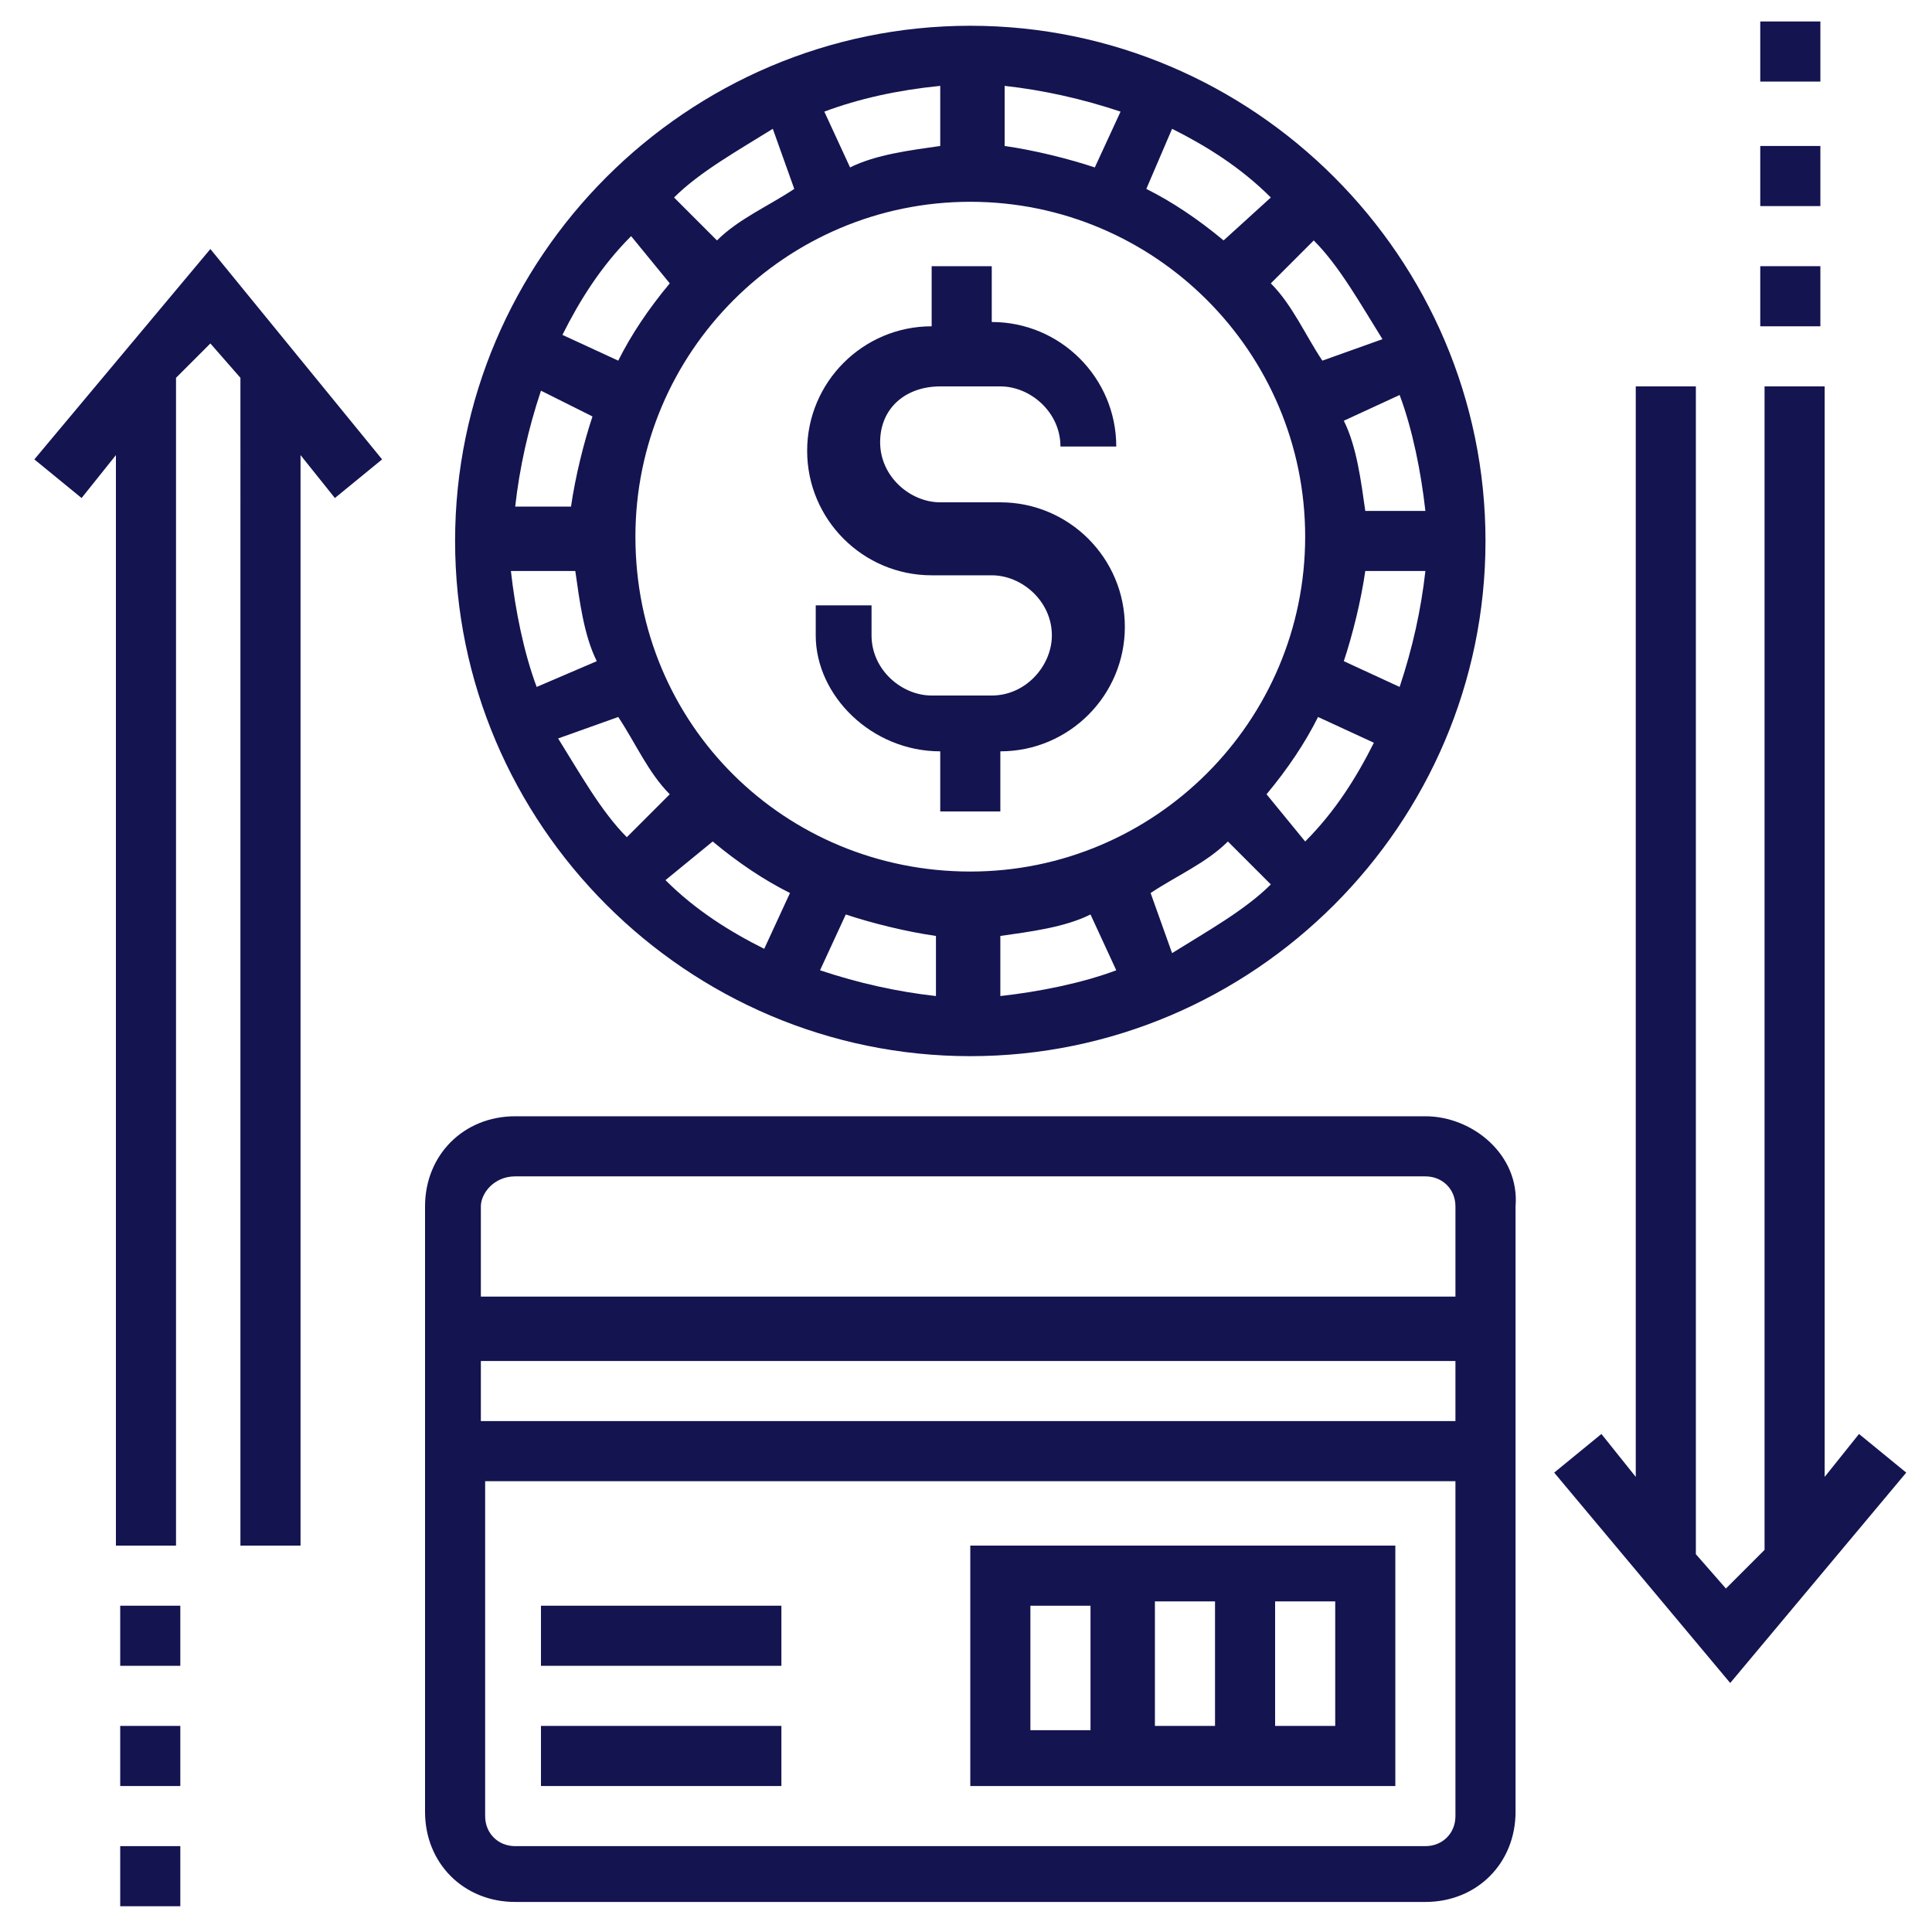
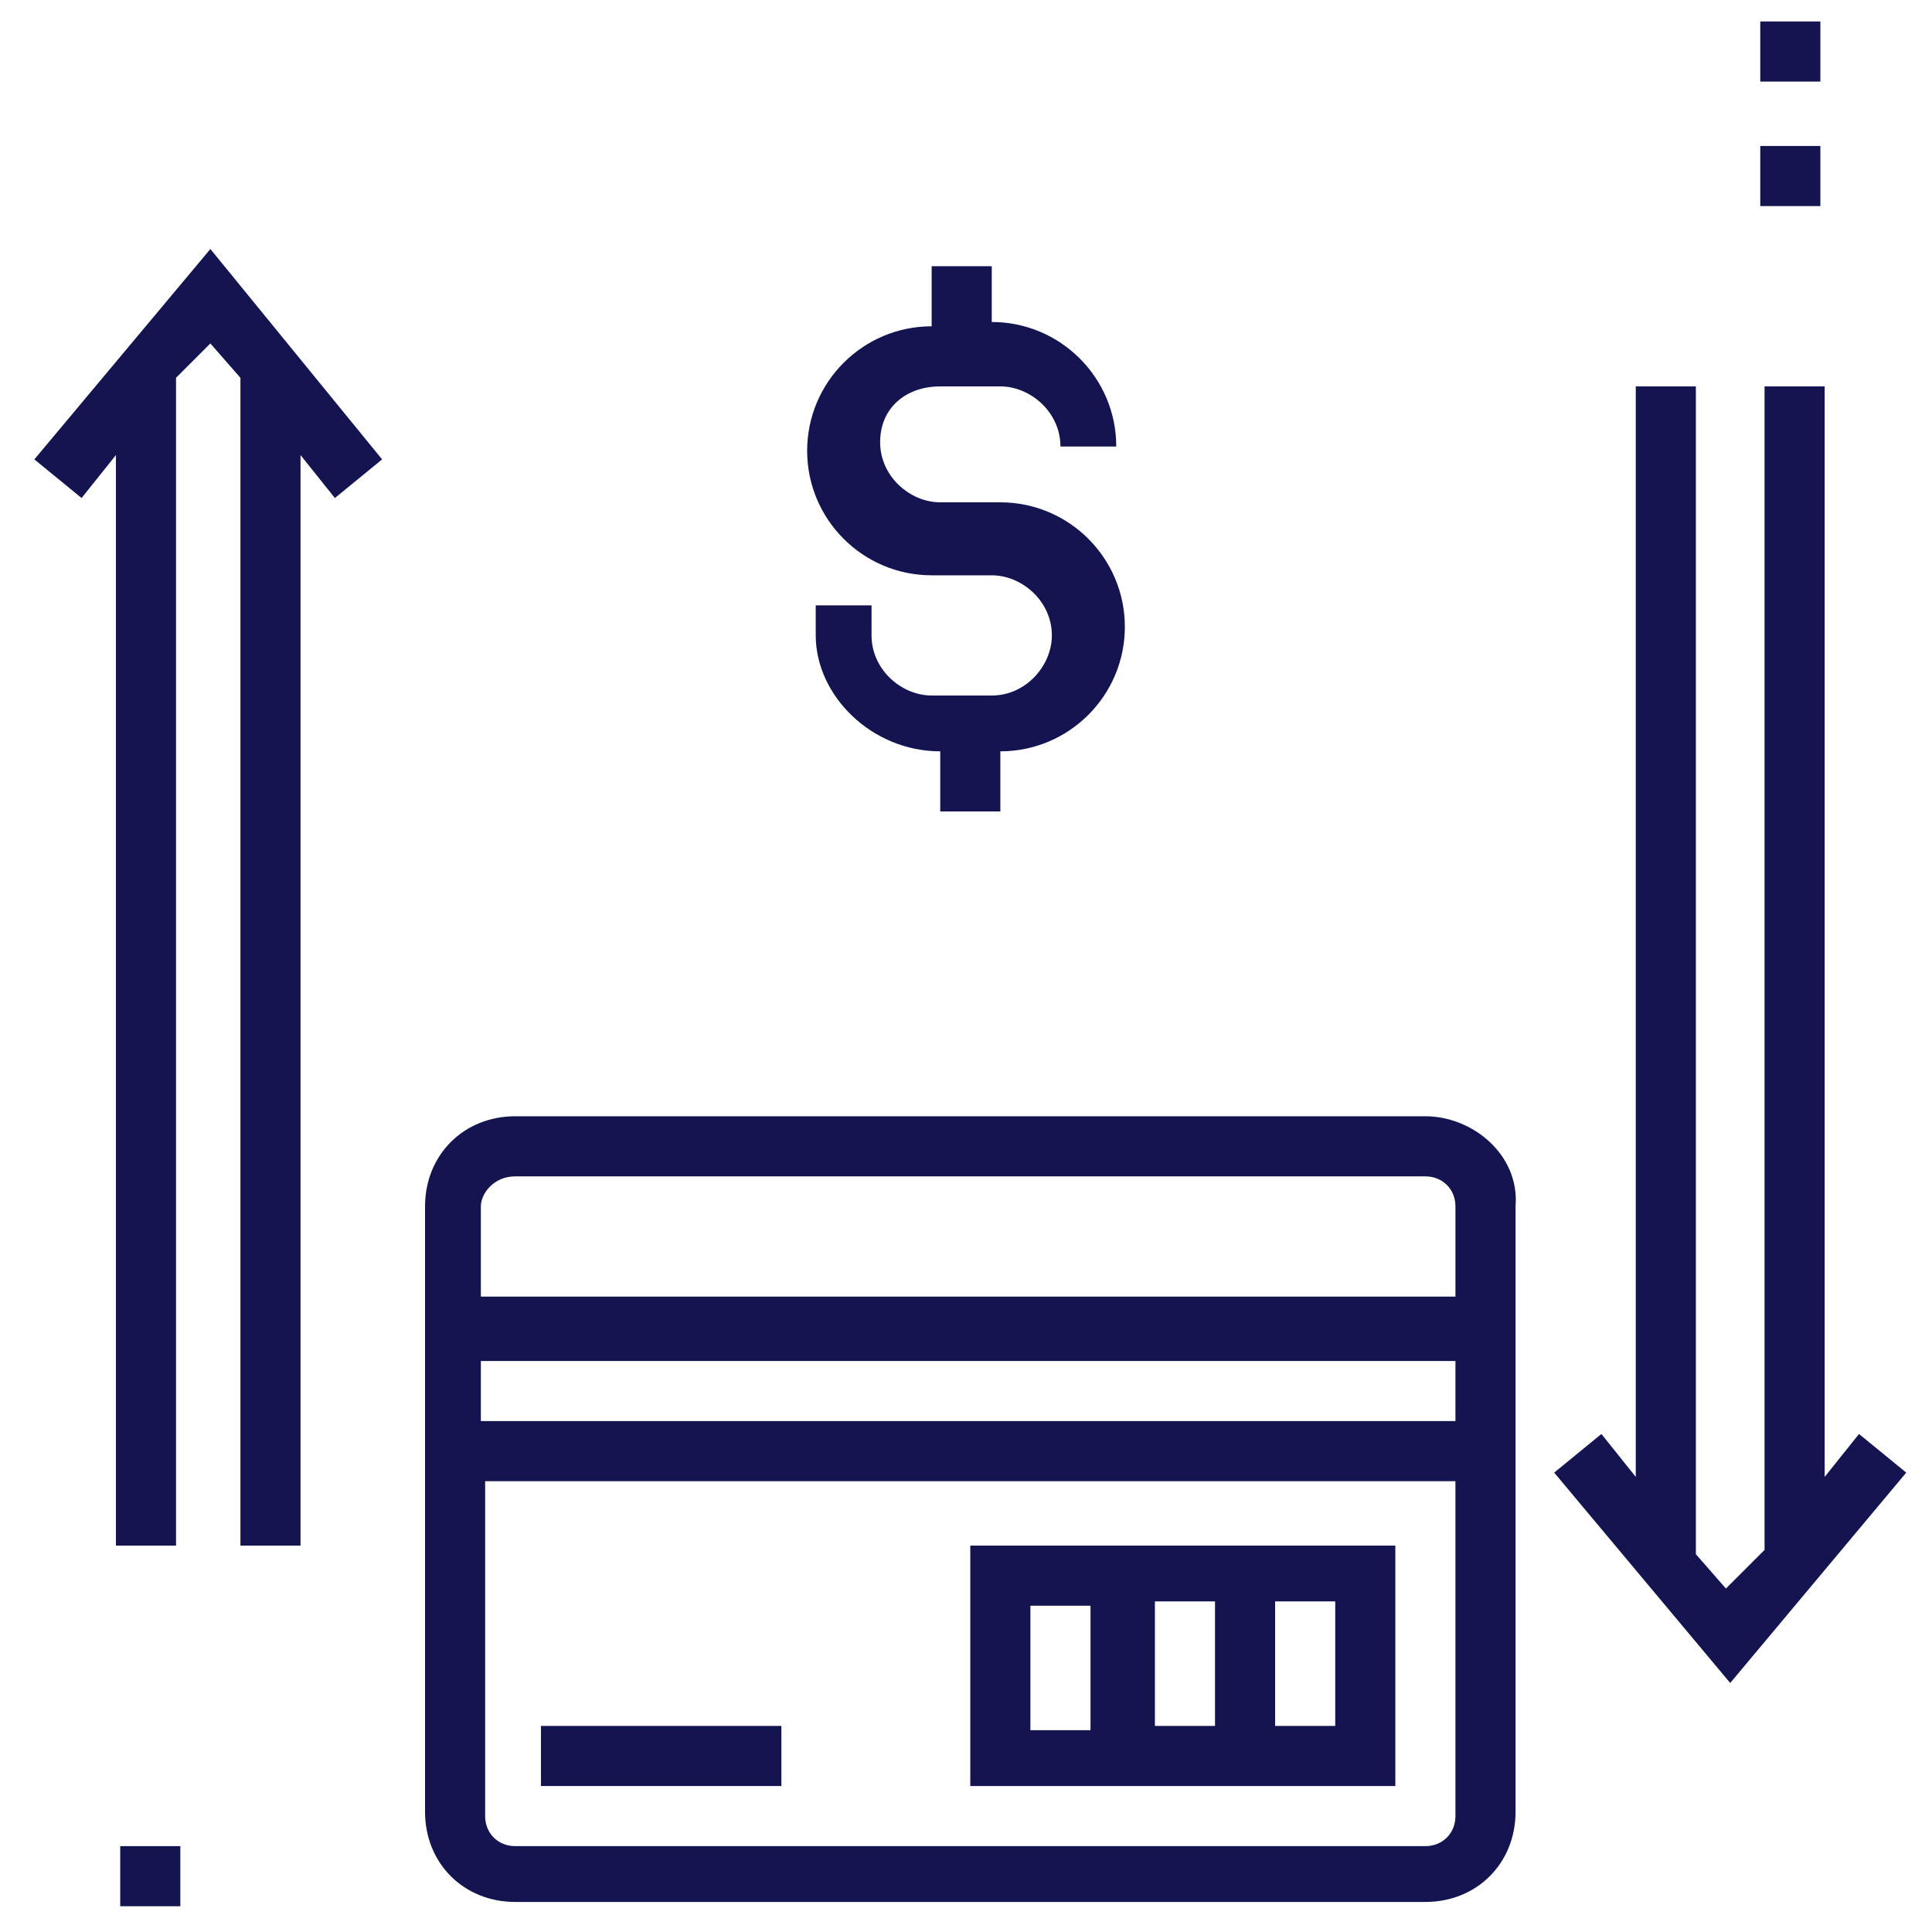
<svg xmlns="http://www.w3.org/2000/svg" version="1.1" id="Capa_1" x="0px" y="0px" viewBox="0 0 45 45" style="enable-background:new 0 0 45 45;" xml:space="preserve">
  <style type="text/css">
	.st0{fill:#141451;}
</style>
  <g>
    <path class="st0" d="M21.9,17.5v1.4h1.4v-1.4c1.6,0,2.9-1.3,2.9-2.9s-1.3-2.9-2.9-2.9h-1.4c-0.7,0-1.4-0.6-1.4-1.4S21.1,9,21.9,9   h1.4c0.7,0,1.4,0.6,1.4,1.4H26c0-1.6-1.3-2.9-2.9-2.9V6.2h-1.4v1.4c-1.6,0-2.9,1.3-2.9,2.9s1.3,2.9,2.9,2.9h1.4   c0.7,0,1.4,0.6,1.4,1.4c0,0.7-0.6,1.4-1.4,1.4h-1.4c-0.7,0-1.4-0.6-1.4-1.4v-0.7H19v0.7C19,16.2,20.3,17.5,21.9,17.5L21.9,17.5z" />
-     <path class="st0" d="M22.6,24.6c6.6,0,12-5.4,12-12s-5.4-12-12-12s-12,5.4-12,12S16,24.6,22.6,24.6L22.6,24.6z M14.8,12.5   c0-4.3,3.5-7.8,7.8-7.8s7.8,3.5,7.8,7.8s-3.5,7.8-7.8,7.8S14.8,16.9,14.8,12.5L14.8,12.5z M16.6,19.6c0.6,0.5,1.2,0.9,1.8,1.2   l-0.6,1.3c-0.8-0.4-1.6-0.9-2.3-1.6L16.6,19.6z M19.7,21.3c0.6,0.2,1.4,0.4,2.1,0.5v1.4c-0.9-0.1-1.8-0.3-2.7-0.6L19.7,21.3z    M23.3,21.8c0.7-0.1,1.5-0.2,2.1-0.5l0.6,1.3c-0.8,0.3-1.8,0.5-2.7,0.6V21.8z M26.8,20.8c0.6-0.4,1.3-0.7,1.8-1.2l1,1   c-0.6,0.6-1.5,1.1-2.3,1.6L26.8,20.8z M29.5,18.5c0.5-0.6,0.9-1.2,1.2-1.8l1.3,0.6c-0.4,0.8-0.9,1.6-1.6,2.3L29.5,18.5z M31.3,15.4   c0.2-0.6,0.4-1.4,0.5-2.1h1.4c-0.1,0.9-0.3,1.8-0.6,2.7L31.3,15.4z M31.8,11.9c-0.1-0.7-0.2-1.5-0.5-2.1l1.3-0.6   c0.3,0.8,0.5,1.8,0.6,2.7C33.2,11.9,31.8,11.9,31.8,11.9z M30.8,8.4c-0.4-0.6-0.7-1.3-1.2-1.8l1-1c0.6,0.6,1.1,1.5,1.6,2.3   L30.8,8.4z M28.5,5.6c-0.6-0.5-1.2-0.9-1.8-1.2L27.3,3c0.8,0.4,1.6,0.9,2.3,1.6L28.5,5.6z M25.5,3.9c-0.6-0.2-1.4-0.4-2.1-0.5V2   c0.9,0.1,1.8,0.3,2.7,0.6L25.5,3.9z M21.9,3.4c-0.7,0.1-1.5,0.2-2.1,0.5l-0.6-1.3C20,2.3,20.9,2.1,21.9,2V3.4z M18.5,4.4   c-0.6,0.4-1.3,0.7-1.8,1.2l-1-1C16.3,4,17.2,3.5,18,3L18.5,4.4z M15.6,6.6c-0.5,0.6-0.9,1.2-1.2,1.8l-1.3-0.6   C13.5,7,14,6.2,14.7,5.5L15.6,6.6z M13.8,9.7c-0.2,0.6-0.4,1.4-0.5,2.1H12c0.1-0.9,0.3-1.8,0.6-2.7L13.8,9.7z M13.4,13.3   c0.1,0.7,0.2,1.5,0.5,2.1L12.5,16c-0.3-0.8-0.5-1.8-0.6-2.7H13.4z M14.4,16.7c0.4,0.6,0.7,1.3,1.2,1.8l-1,1   C14,18.9,13.5,18,13,17.2L14.4,16.7z" />
    <path class="st0" d="M33.2,26H12c-1.2,0-2.1,0.9-2.1,2.1v14.1c0,1.2,0.9,2.1,2.1,2.1h21.2c1.2,0,2.1-0.9,2.1-2.1V28.1   C35.4,26.9,34.3,26,33.2,26z M12,27.4h21.2c0.4,0,0.7,0.3,0.7,0.7v2.1H11.2v-2.1C11.2,27.8,11.5,27.4,12,27.4z M33.9,31.7v1.4H11.2   v-1.4C11.2,31.7,33.9,31.7,33.9,31.7z M33.2,43H12c-0.4,0-0.7-0.3-0.7-0.7v-7.8h22.6v7.8C33.9,42.7,33.6,43,33.2,43z" />
    <path class="st0" d="M22.6,41.6h9.9V36h-9.9V41.6z M26.9,40.2v-2.9h1.4v2.9H26.9z M31.1,40.2h-1.4v-2.9h1.4V40.2z M24,37.4h1.4v2.9   H24V37.4z" />
    <path class="st0" d="M12.6,40.2h5.6v1.4h-5.6V40.2z" />
-     <path class="st0" d="M12.6,37.4h5.6v1.4h-5.6V37.4z" />
    <path class="st0" d="M43.3,33.4l-0.8,1V9h-1.4v27.1L40.2,37l-0.7-0.8V9h-1.4v25.4l-0.8-1l-1.1,0.9l4.1,4.9l4.1-4.9L43.3,33.4z" />
    <path class="st0" d="M41,3.4h1.4v1.4H41V3.4z" />
-     <path class="st0" d="M41,6.2h1.4v1.4H41V6.2z" />
-     <path class="st0" d="M41,0.5h1.4v1.4H41V0.5z" />
+     <path class="st0" d="M41,0.5h1.4v1.4H41V0.5" />
    <path class="st0" d="M0.8,10.7l1.1,0.9l0.8-1V36h1.4V8.8L4.9,8l0.7,0.8V36H7V10.6l0.8,1l1.1-0.9l-4-4.9L0.8,10.7z" />
-     <path class="st0" d="M2.8,37.4h1.4v1.4H2.8V37.4z" />
    <path class="st0" d="M2.8,43h1.4v1.4H2.8V43z" />
-     <path class="st0" d="M2.8,40.2h1.4v1.4H2.8V40.2z" />
  </g>
</svg>